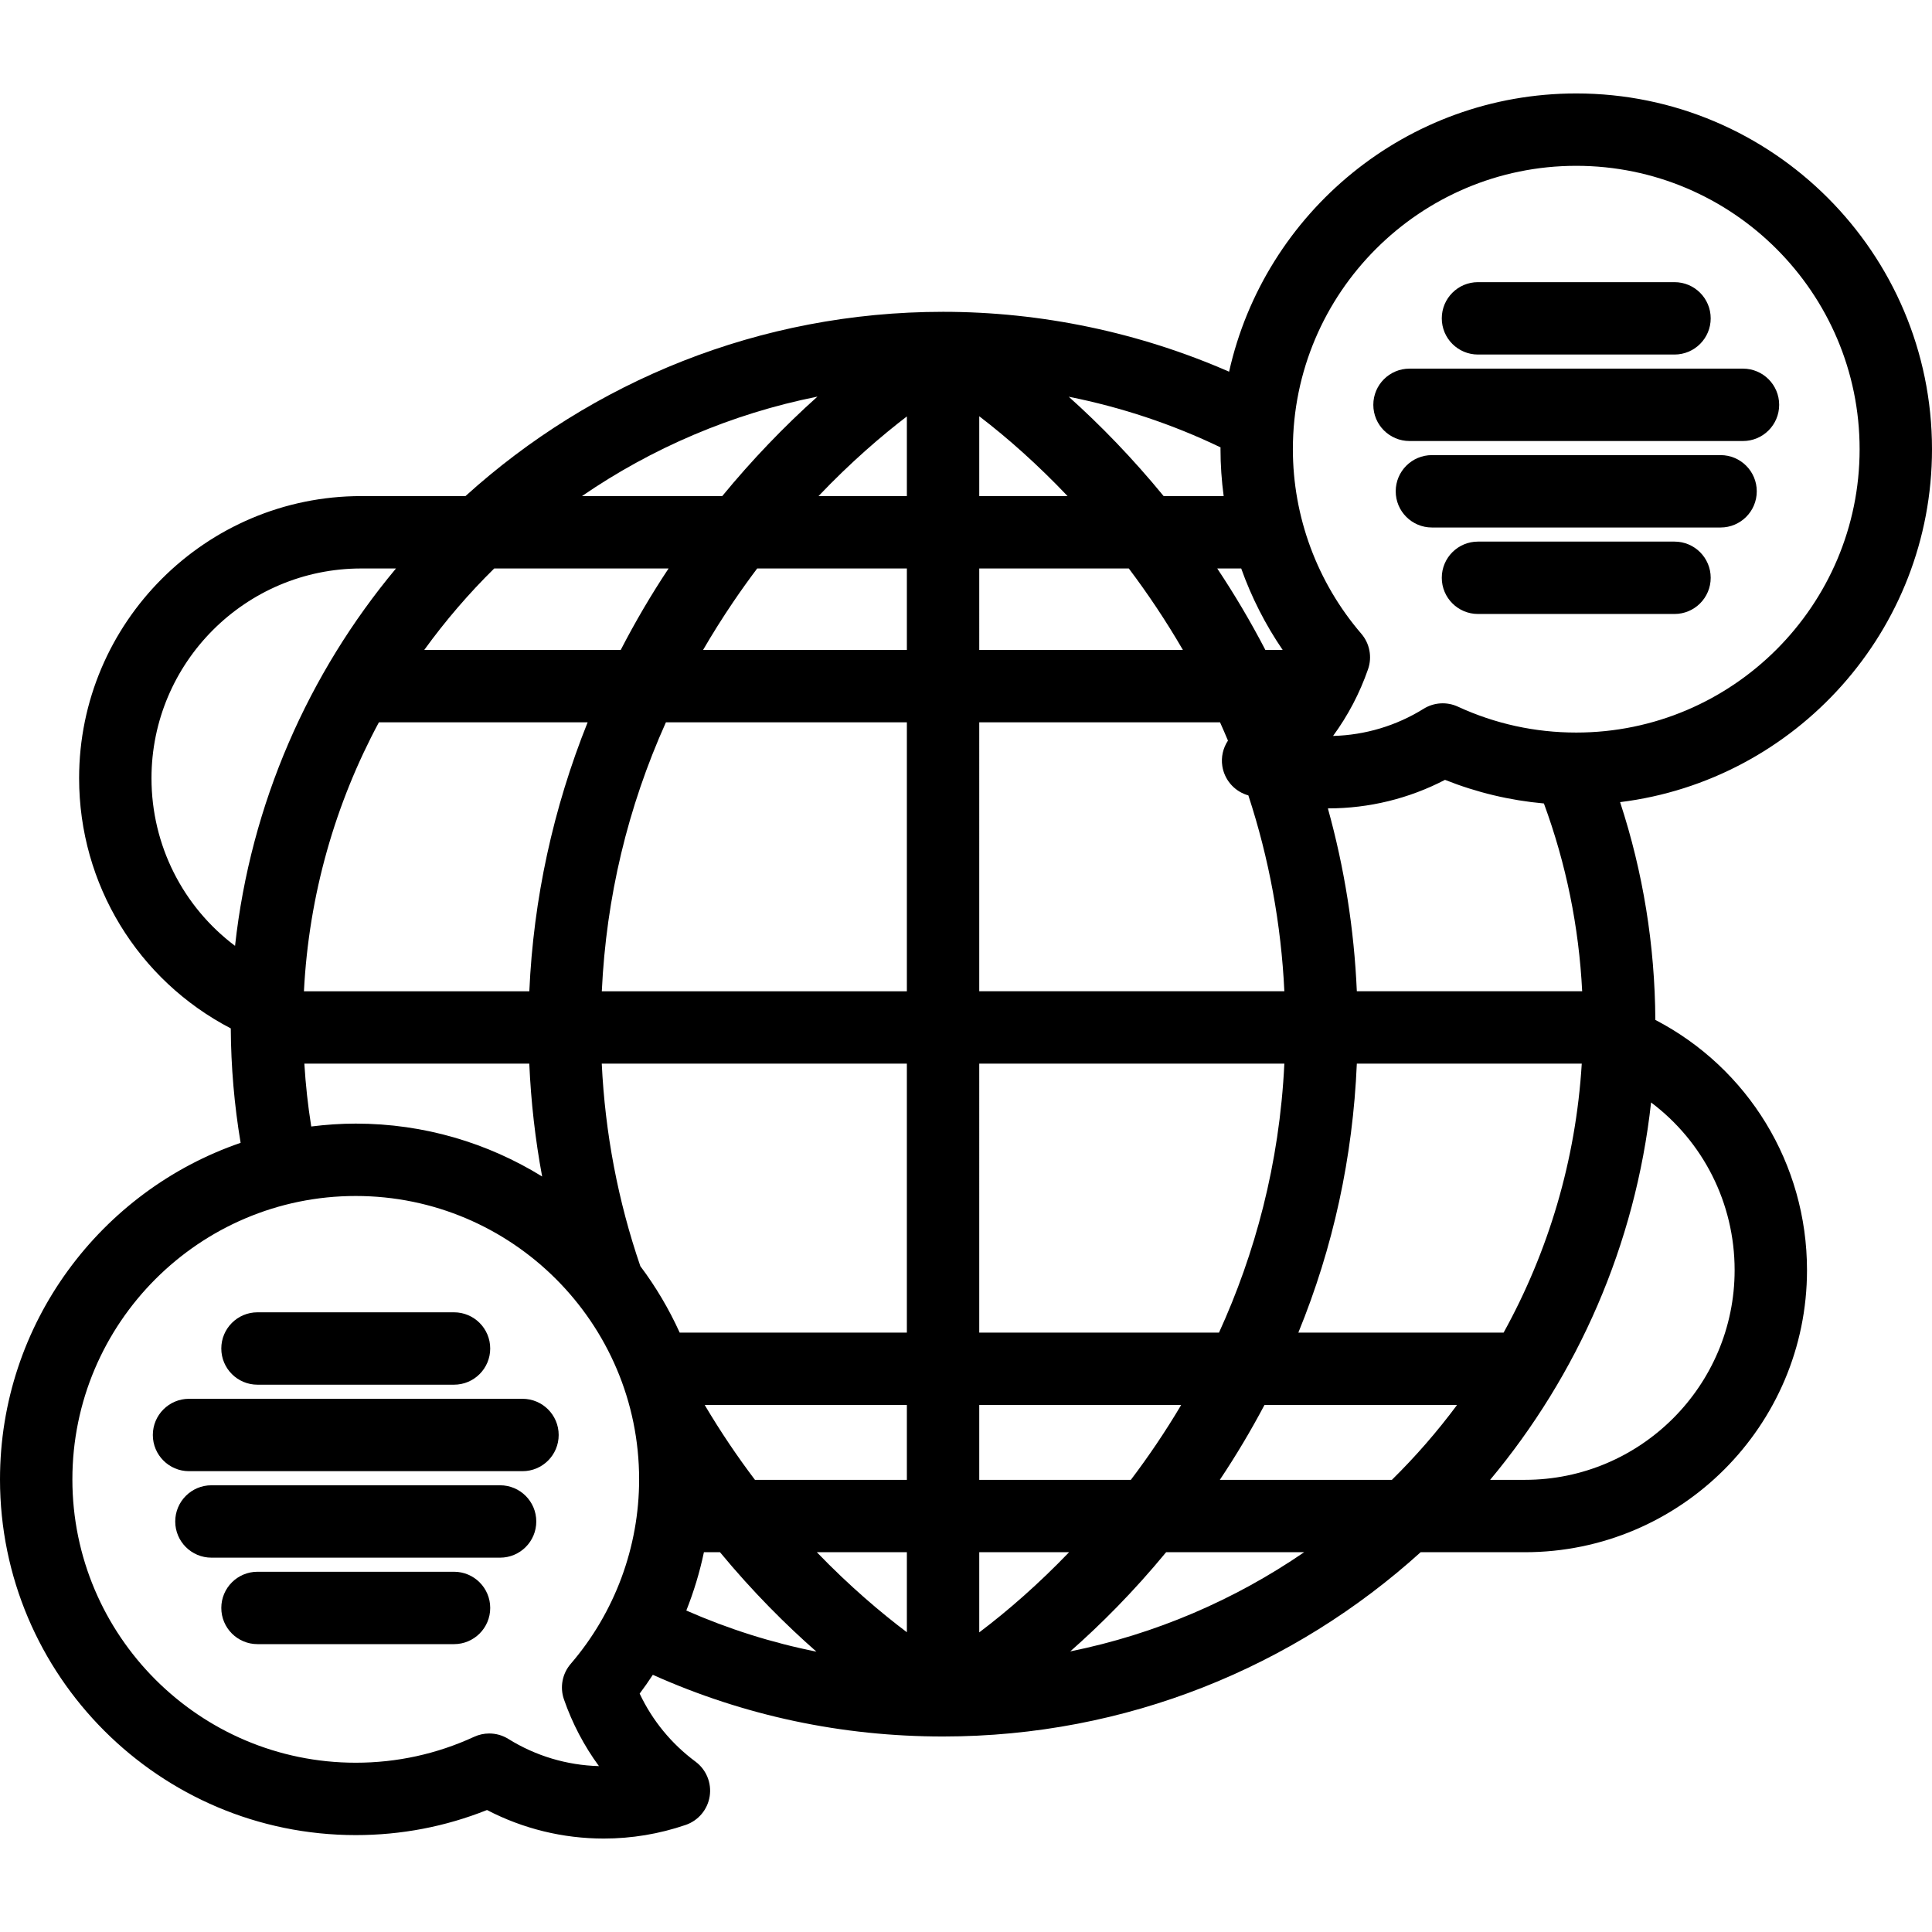
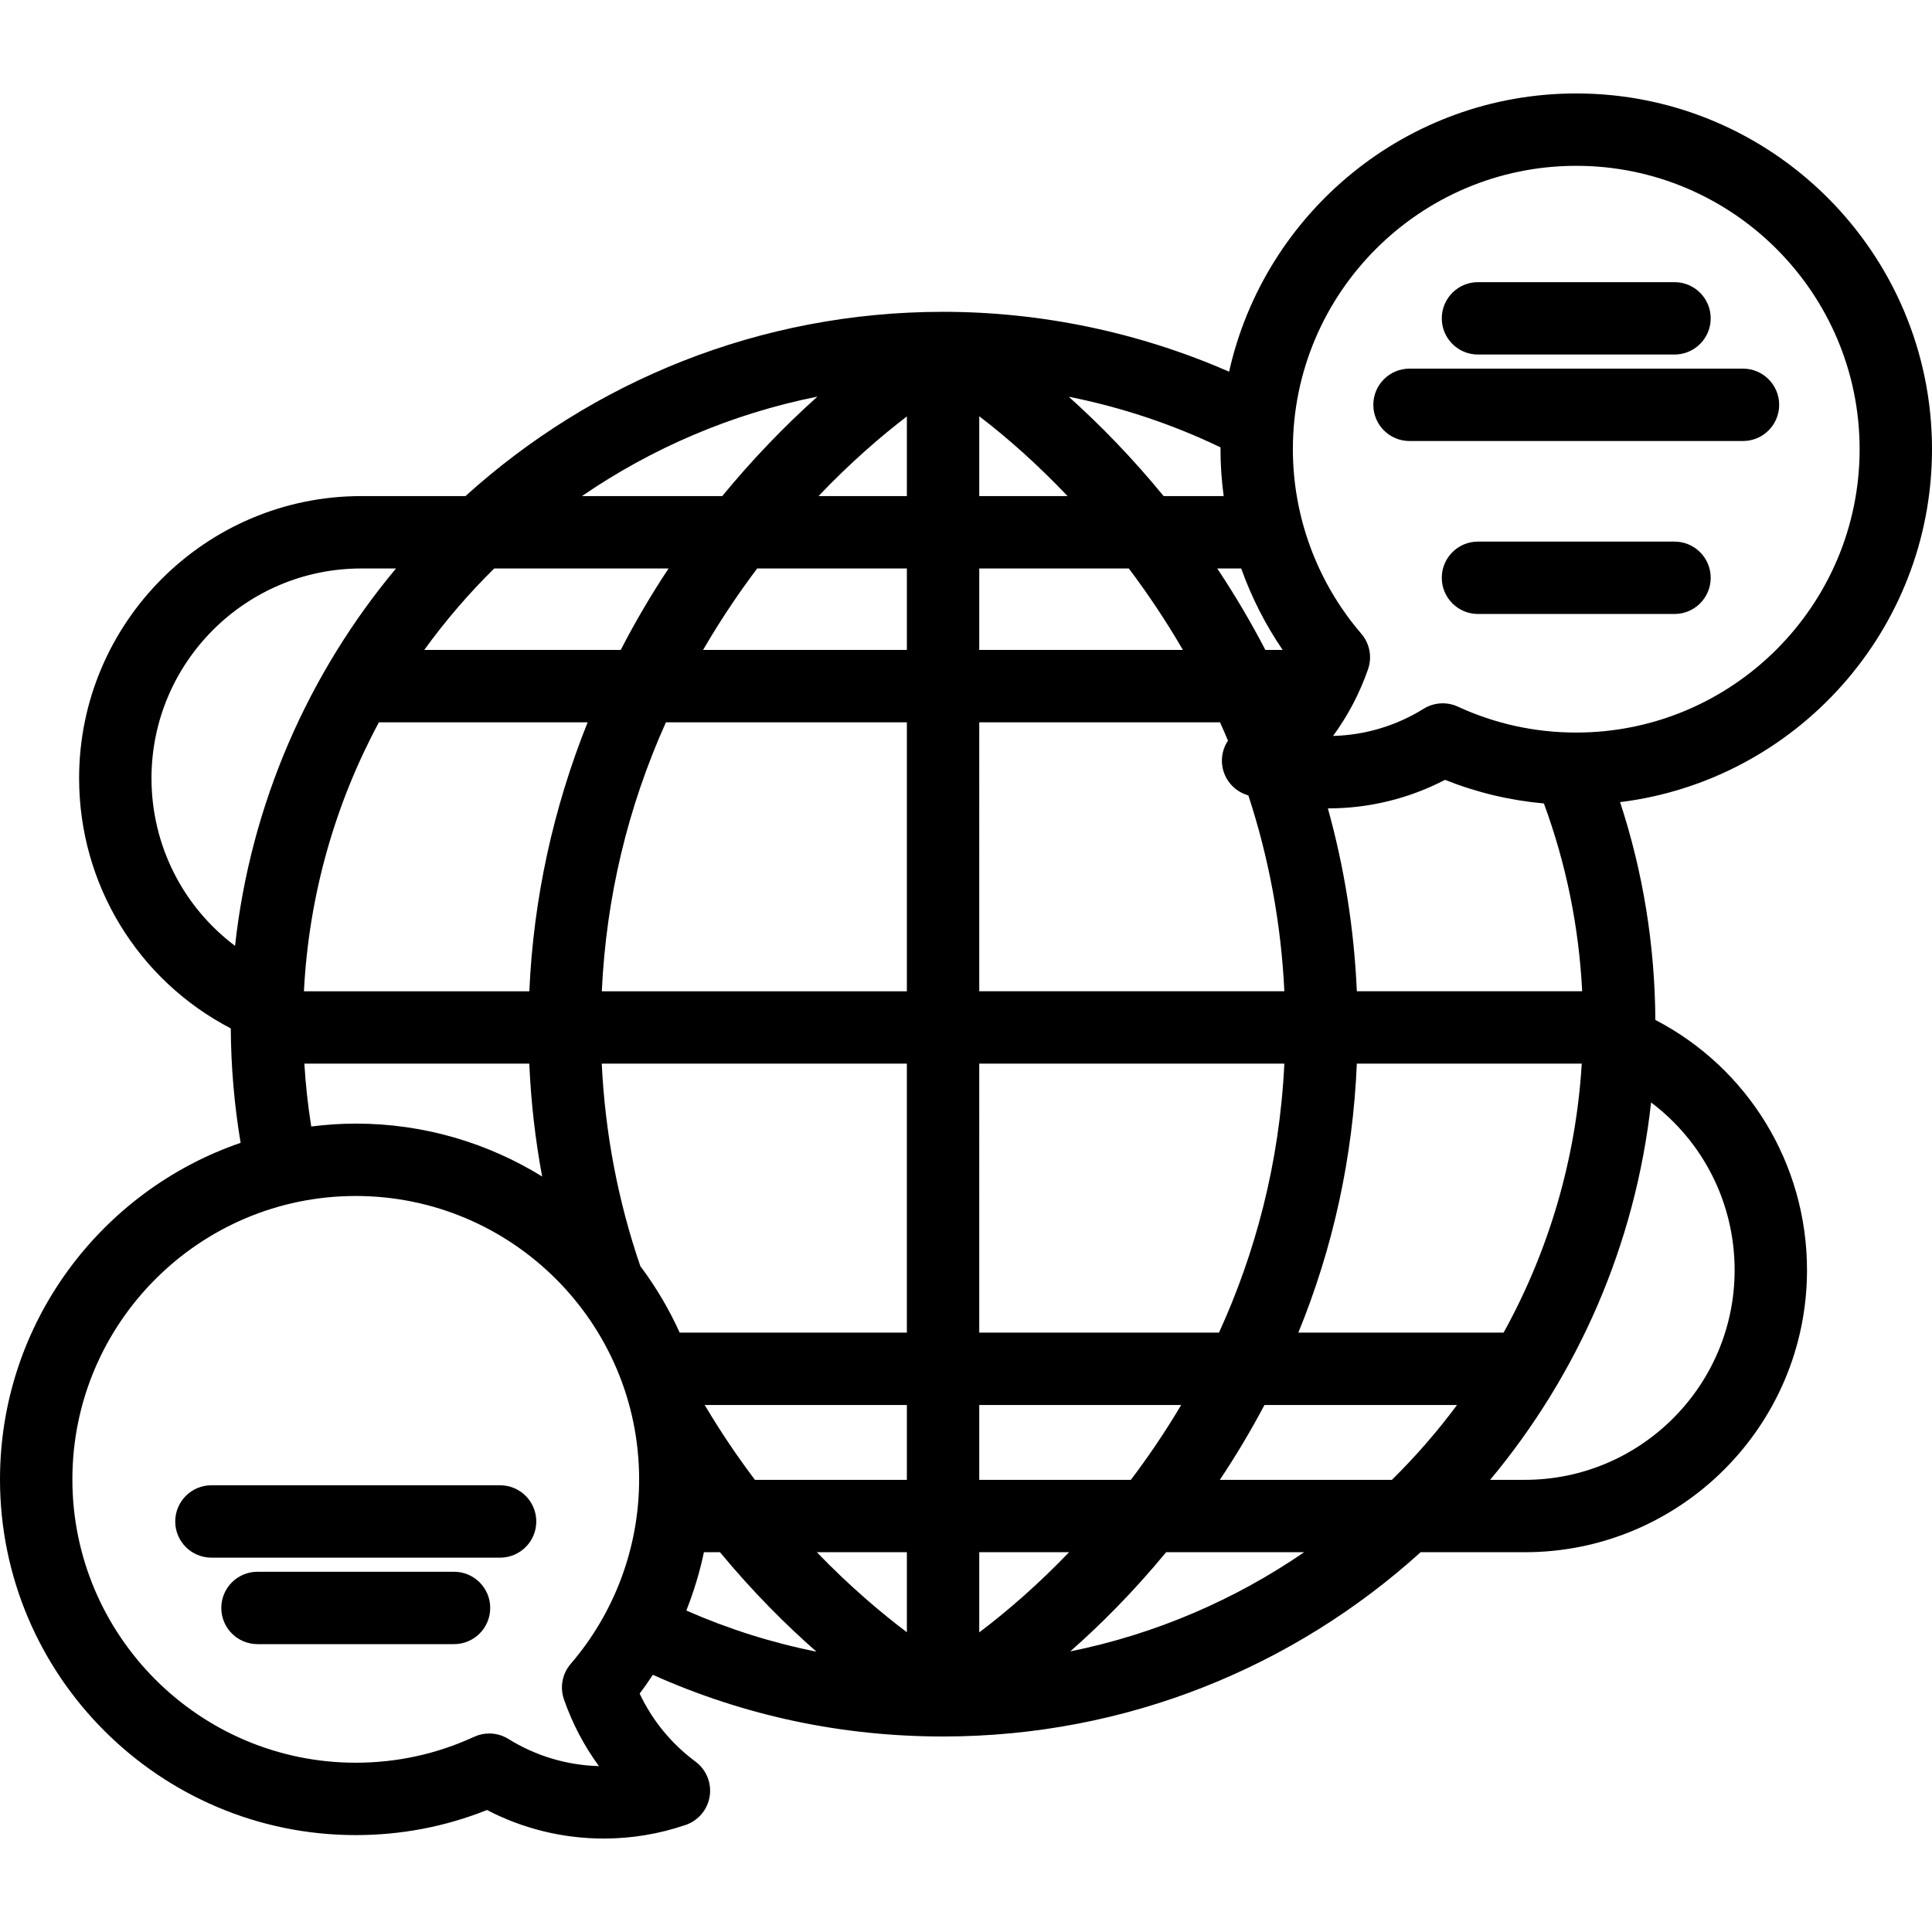
<svg xmlns="http://www.w3.org/2000/svg" version="1.1" id="Layer_1" x="0px" y="0px" viewBox="0 0 400.391 400.391" style="enable-background:new 0 0 400.391 400.391;" xml:space="preserve">
  <g>
    <g>
      <g>
-         <path d="M53.362,286.966h40.73c4.142,0,7.5-3.357,7.5-7.5s-3.358-7.5-7.5-7.5h-40.73c-4.142,0-7.5,3.357-7.5,7.5     S49.22,286.966,53.362,286.966z" />
        <path d="M94.093,325.734h-40.73c-4.142,0-7.5,3.357-7.5,7.5s3.358,7.5,7.5,7.5h40.73c4.142,0,7.5-3.357,7.5-7.5     S98.235,325.734,94.093,325.734z" />
-         <path d="M108.282,289.89H39.173c-4.142,0-7.5,3.357-7.5,7.5s3.358,7.5,7.5,7.5h69.108c4.142,0,7.5-3.357,7.5-7.5     S112.424,289.89,108.282,289.89z" />
        <path d="M361.217,76.397h-69.108c-4.142,0-7.5,3.357-7.5,7.5c0,4.143,3.358,7.5,7.5,7.5h69.108c4.142,0,7.5-3.357,7.5-7.5     C368.717,79.754,365.359,76.397,361.217,76.397z" />
        <path d="M400.391,93.093c0-40.653-33.074-73.727-73.728-73.727c-35.136,0-64.59,24.713-71.942,57.666     c-18.58-8.133-38.868-12.41-59.28-12.41c-38.045,0-72.772,14.469-98.975,38.189H74.864c-32.24,0-58.469,26.229-58.469,58.469     c0,22,12.185,41.832,31.432,51.848c0.047,7.962,0.731,15.907,2.04,23.715C20.892,246.784,0,274.282,0,306.585     c0,40.651,33.074,73.724,73.728,73.724c9.408,0,18.539-1.747,27.199-5.198c7.45,3.88,15.739,5.914,24.199,5.914     c5.782,0,11.49-0.949,16.966-2.821c2.636-0.901,4.556-3.189,4.984-5.942c0.429-2.754-0.704-5.518-2.942-7.178     c-4.997-3.707-8.944-8.529-11.571-14.097c0.958-1.269,1.86-2.572,2.73-3.895c18.929,8.477,39.125,12.782,60.147,12.782     c38.045,0,72.773-14.469,98.976-38.189h21.601c32.24,0,58.469-26.229,58.469-58.469c0-21.999-12.185-41.83-31.431-51.848     c-0.09-15.48-2.54-30.614-7.305-45.132C372.13,161.741,400.391,130.665,400.391,93.093z M169.41,82.194     c-6.913,6.181-13.602,13.161-19.733,20.617h-29.069C135.078,92.886,151.605,85.751,169.41,82.194z M102.421,117.812h36.138     c-3.637,5.48-6.945,11.115-9.917,16.881H87.923C92.282,128.666,97.134,123.02,102.421,117.812z M109.698,205.433h-46.71     c1.021-20.072,6.532-38.979,15.536-55.74h43.259C114.641,167.504,110.547,186.296,109.698,205.433z M112.354,243.82     c-11.241-6.943-24.471-10.962-38.626-10.962c-3.126,0-6.2,0.219-9.225,0.598c-0.69-4.304-1.162-8.653-1.429-13.023h46.617     C110.035,228.328,110.927,236.136,112.354,243.82z M48.711,196.021c-10.762-8.084-17.316-20.828-17.316-34.74     c0-23.969,19.5-43.469,43.469-43.469h7.201C63.959,139.511,51.958,166.466,48.711,196.021z M118.27,344.829     c-1.742,2.026-2.274,4.825-1.397,7.349c1.734,4.993,4.18,9.644,7.253,13.833c-6.653-0.176-13.121-2.113-18.766-5.628     c-1.208-0.752-2.583-1.133-3.964-1.133c-1.067,0-2.139,0.228-3.138,0.688c-7.735,3.563-15.988,5.37-24.53,5.37     C41.345,365.309,15,338.965,15,306.585c0-32.382,26.345-58.727,58.728-58.727c32.381,0,58.725,26.345,58.725,58.727     C132.453,320.606,127.416,334.188,118.27,344.829z M132.702,262.393c-4.623-13.474-7.302-27.552-7.992-41.96h63.23v55.739     h-47.079C138.633,271.273,135.901,266.651,132.702,262.393z M142.233,333.769c1.555-3.913,2.781-7.953,3.647-12.084h3.333     c6.843,8.28,13.729,15.113,19.984,20.607C159.947,340.441,150.941,337.597,142.233,333.769z M187.941,338.268     c-5.349-4.036-11.845-9.516-18.658-16.583h18.658V338.268z M187.941,306.685h-31.483c-3.568-4.714-7.077-9.882-10.414-15.513     h41.897V306.685z M187.941,205.433H124.72c0.908-19.438,5.354-38.083,13.286-55.74h49.935V205.433z M187.941,134.692h-42.234     c1.951-3.354,4.03-6.668,6.247-9.938c1.64-2.419,3.3-4.728,4.967-6.942h31.02V134.692z M187.941,102.812h-18.314     c6.726-7.061,13.095-12.516,18.314-16.51V102.812z M202.941,149.692h49.9c0.562,1.252,1.11,2.516,1.643,3.793     c-1.014,1.534-1.461,3.406-1.169,5.283c0.429,2.753,2.348,5.041,4.984,5.942c0.137,0.047,0.277,0.087,0.415,0.132     c4.298,13.11,6.796,26.719,7.458,40.59h-63.231V149.692z M257.23,117.812c2.122,5.951,5,11.629,8.592,16.881h-3.587     c-3.079-5.928-6.429-11.563-9.971-16.881H257.23z M252.948,92.714c-0.001,0.127-0.01,0.252-0.01,0.379     c0,3.266,0.229,6.511,0.657,9.719h-12.437c-6.412-7.822-13.102-14.713-19.671-20.594     C232.375,84.393,242.97,87.913,252.948,92.714z M202.941,86.265c5.917,4.522,12.15,10.063,18.307,16.547h-18.307V86.265z      M202.941,117.812h30.995c3.942,5.234,7.718,10.867,11.209,16.881h-42.204V117.812z M202.941,220.433h63.23     c-1.005,20.875-6.139,39.514-13.543,55.739h-49.687V220.433z M202.941,291.172h41.848c-3.273,5.526-6.783,10.698-10.429,15.513     h-31.419V291.172z M202.941,338.298v-16.613h18.618C215.263,328.241,208.908,333.794,202.941,338.298z M221.799,342.239     c6.239-5.493,13.063-12.296,19.87-20.555h28.605C255.892,331.55,239.479,338.66,221.799,342.239z M288.461,306.685H252.8     c3.383-5.073,6.465-10.246,9.251-15.513h39.909C297.863,296.688,293.347,301.872,288.461,306.685z M281.192,220.433h46.615     c-1.23,20.109-6.959,39.021-16.195,55.739h-42.54C276.307,258.489,280.364,239.856,281.192,220.433z M275.192,167.53     c0.024,0,0.048,0.002,0.073,0.002c8.46,0,16.749-2.034,24.199-5.914c6.588,2.625,13.45,4.258,20.497,4.893     c4.596,12.498,7.258,25.544,7.931,38.922h-46.7C280.632,192.546,278.619,179.86,275.192,167.53z M342.171,228.476     c10.762,8.084,17.316,20.828,17.316,34.74c0,23.969-19.5,43.469-43.469,43.469h-7.2     C326.923,284.985,338.924,258.03,342.171,228.476z M326.663,151.816c-8.542,0-16.795-1.807-24.53-5.37     c-2.291-1.056-4.96-0.889-7.102,0.444c-5.645,3.515-12.113,5.452-18.766,5.628c3.073-4.189,5.52-8.84,7.253-13.833     c0.876-2.523,0.344-5.322-1.397-7.349c-9.146-10.642-14.183-24.223-14.183-38.244c0-32.382,26.344-58.727,58.725-58.727     c32.382,0,58.728,26.345,58.728,58.727C385.391,125.473,359.045,151.816,326.663,151.816z" />
        <path d="M103.64,307.812H43.815c-4.142,0-7.5,3.357-7.5,7.5s3.358,7.5,7.5,7.5h59.825c4.142,0,7.5-3.357,7.5-7.5     S107.782,307.812,103.64,307.812z" />
-         <path d="M356.576,94.319H296.75c-4.142,0-7.5,3.357-7.5,7.5c0,4.143,3.358,7.5,7.5,7.5h59.825c4.142,0,7.5-3.357,7.5-7.5     C364.075,97.676,360.718,94.319,356.576,94.319z" />
        <path d="M347.028,112.242h-40.73c-4.142,0-7.5,3.357-7.5,7.5s3.358,7.5,7.5,7.5h40.73c4.142,0,7.5-3.357,7.5-7.5     S351.17,112.242,347.028,112.242z" />
        <path d="M306.298,73.474h40.73c4.142,0,7.5-3.357,7.5-7.5s-3.358-7.5-7.5-7.5h-40.73c-4.142,0-7.5,3.357-7.5,7.5     S302.156,73.474,306.298,73.474z" />
      </g>
    </g>
  </g>
  <g>
</g>
  <g>
</g>
  <g>
</g>
  <g>
</g>
  <g>
</g>
  <g>
</g>
  <g>
</g>
  <g>
</g>
  <g>
</g>
  <g>
</g>
  <g>
</g>
  <g>
</g>
  <g>
</g>
  <g>
</g>
  <g>
</g>
</svg>